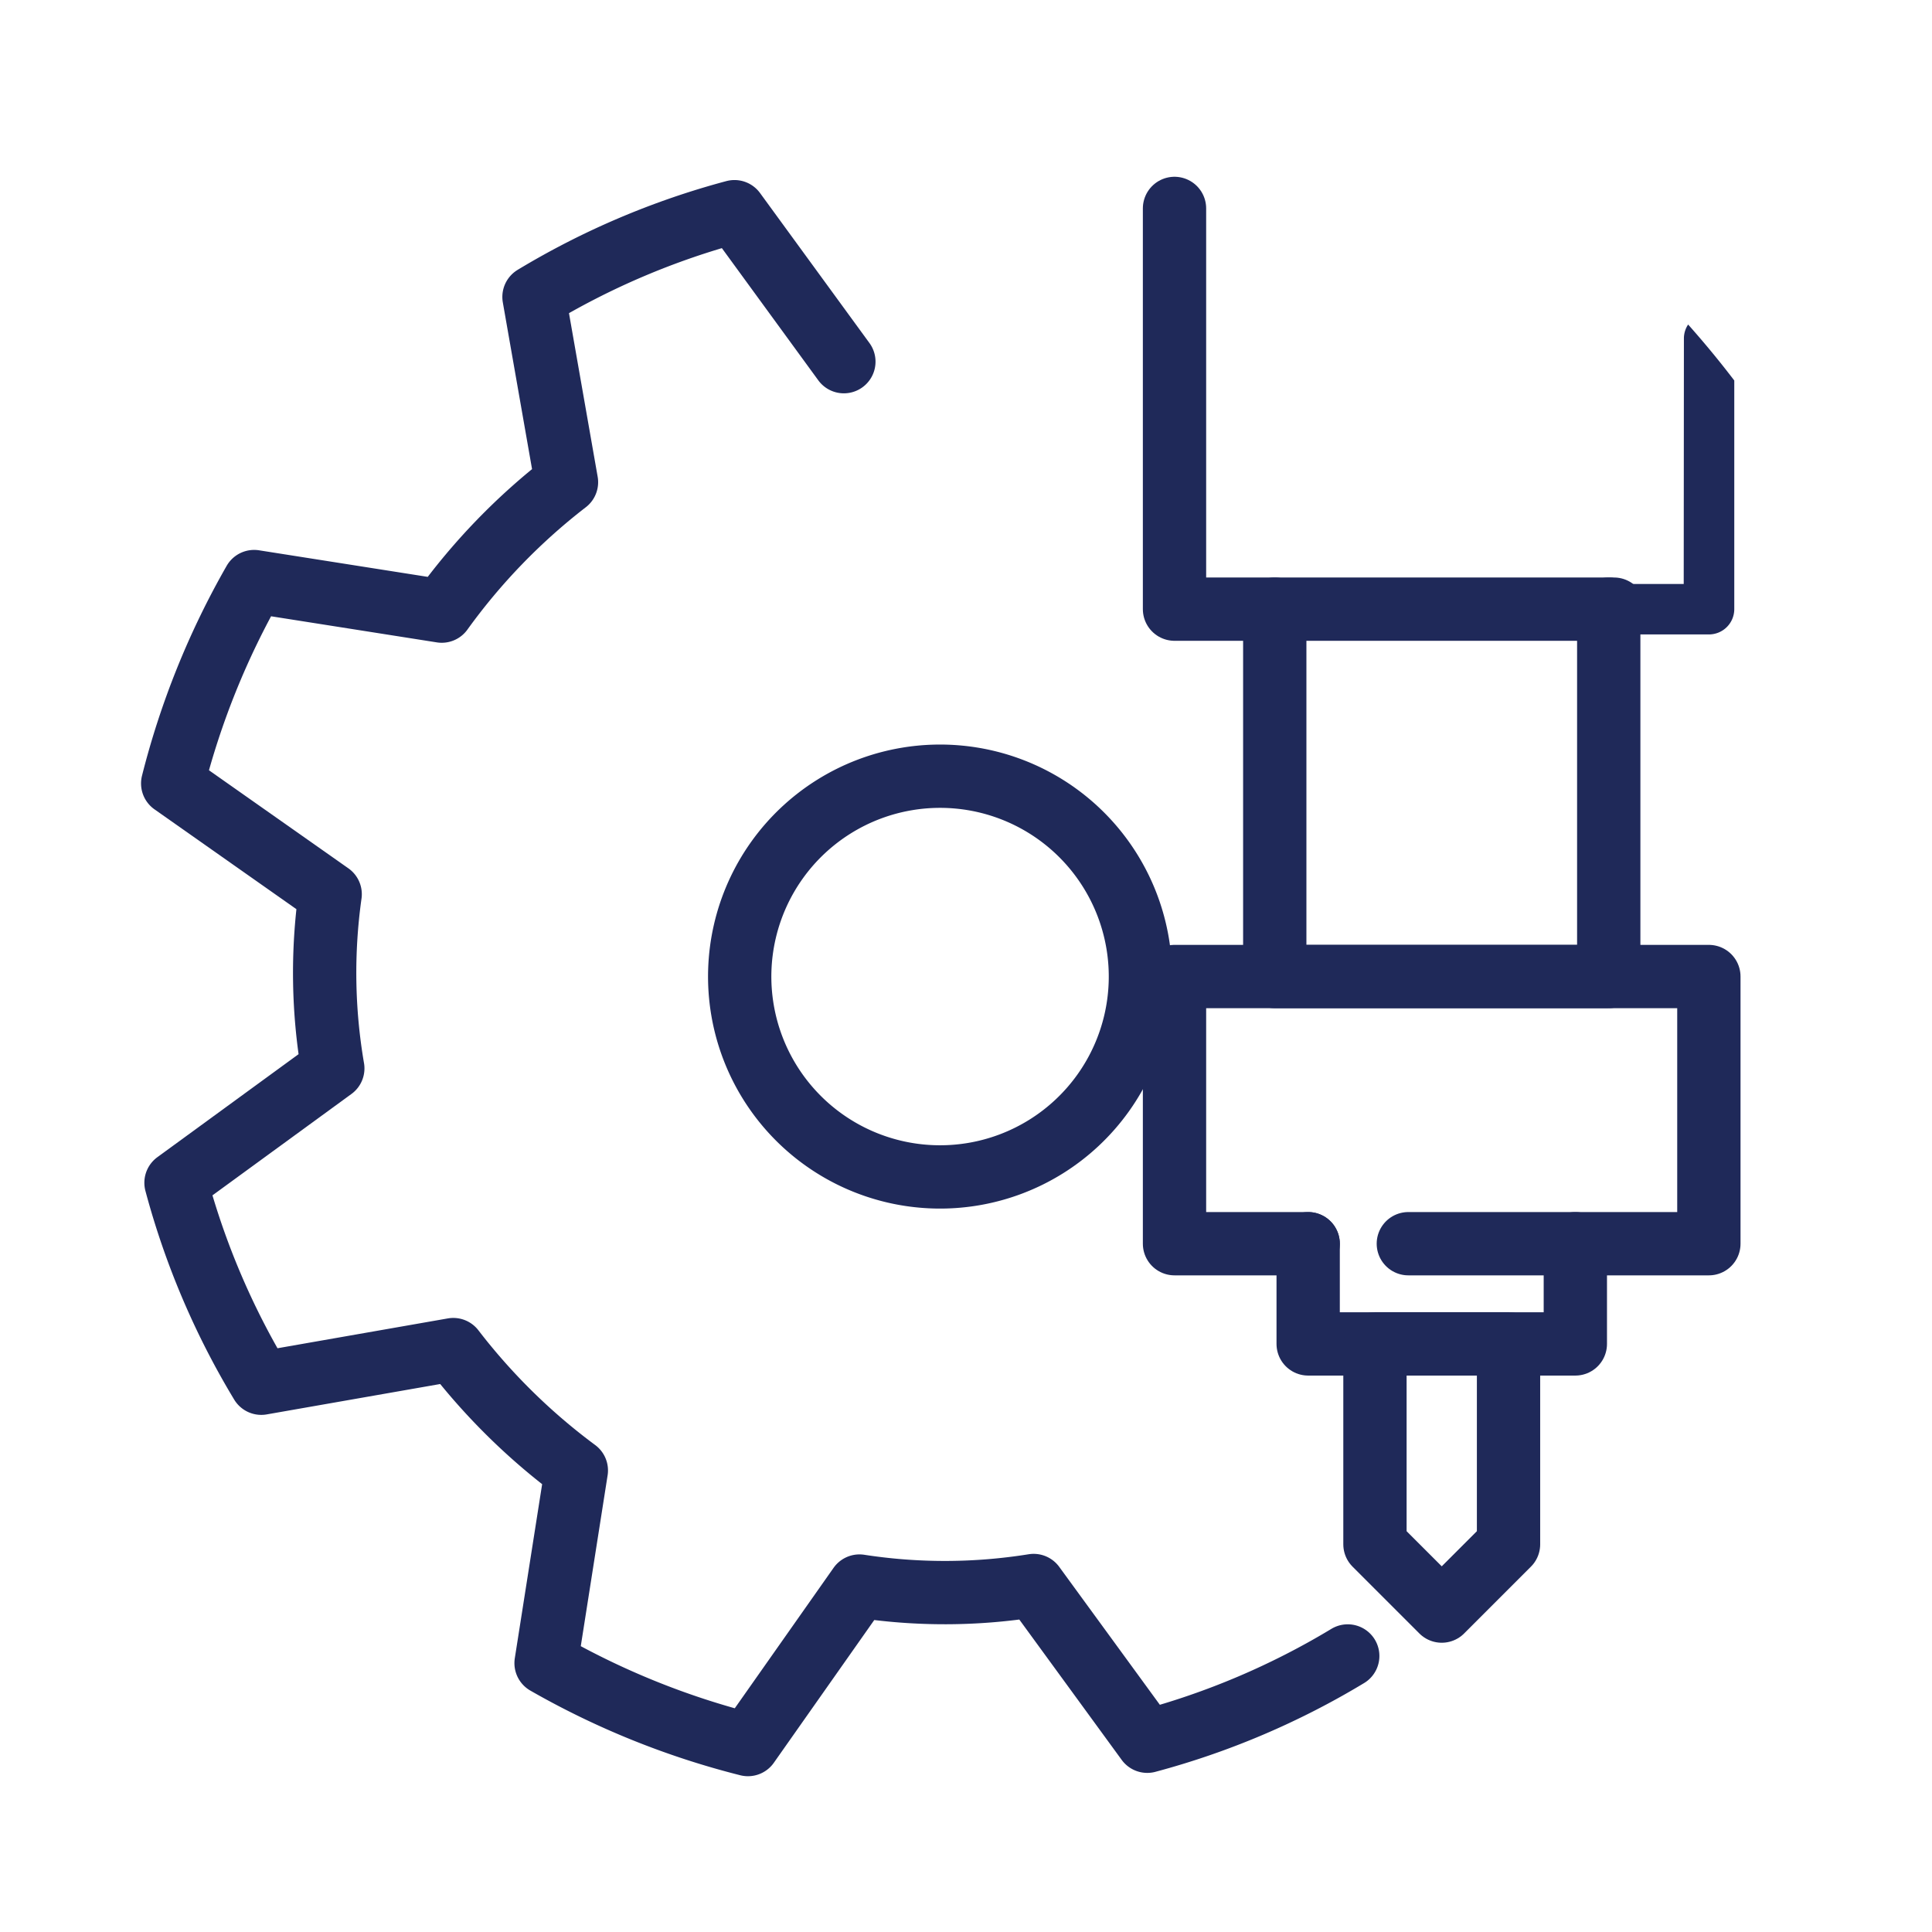
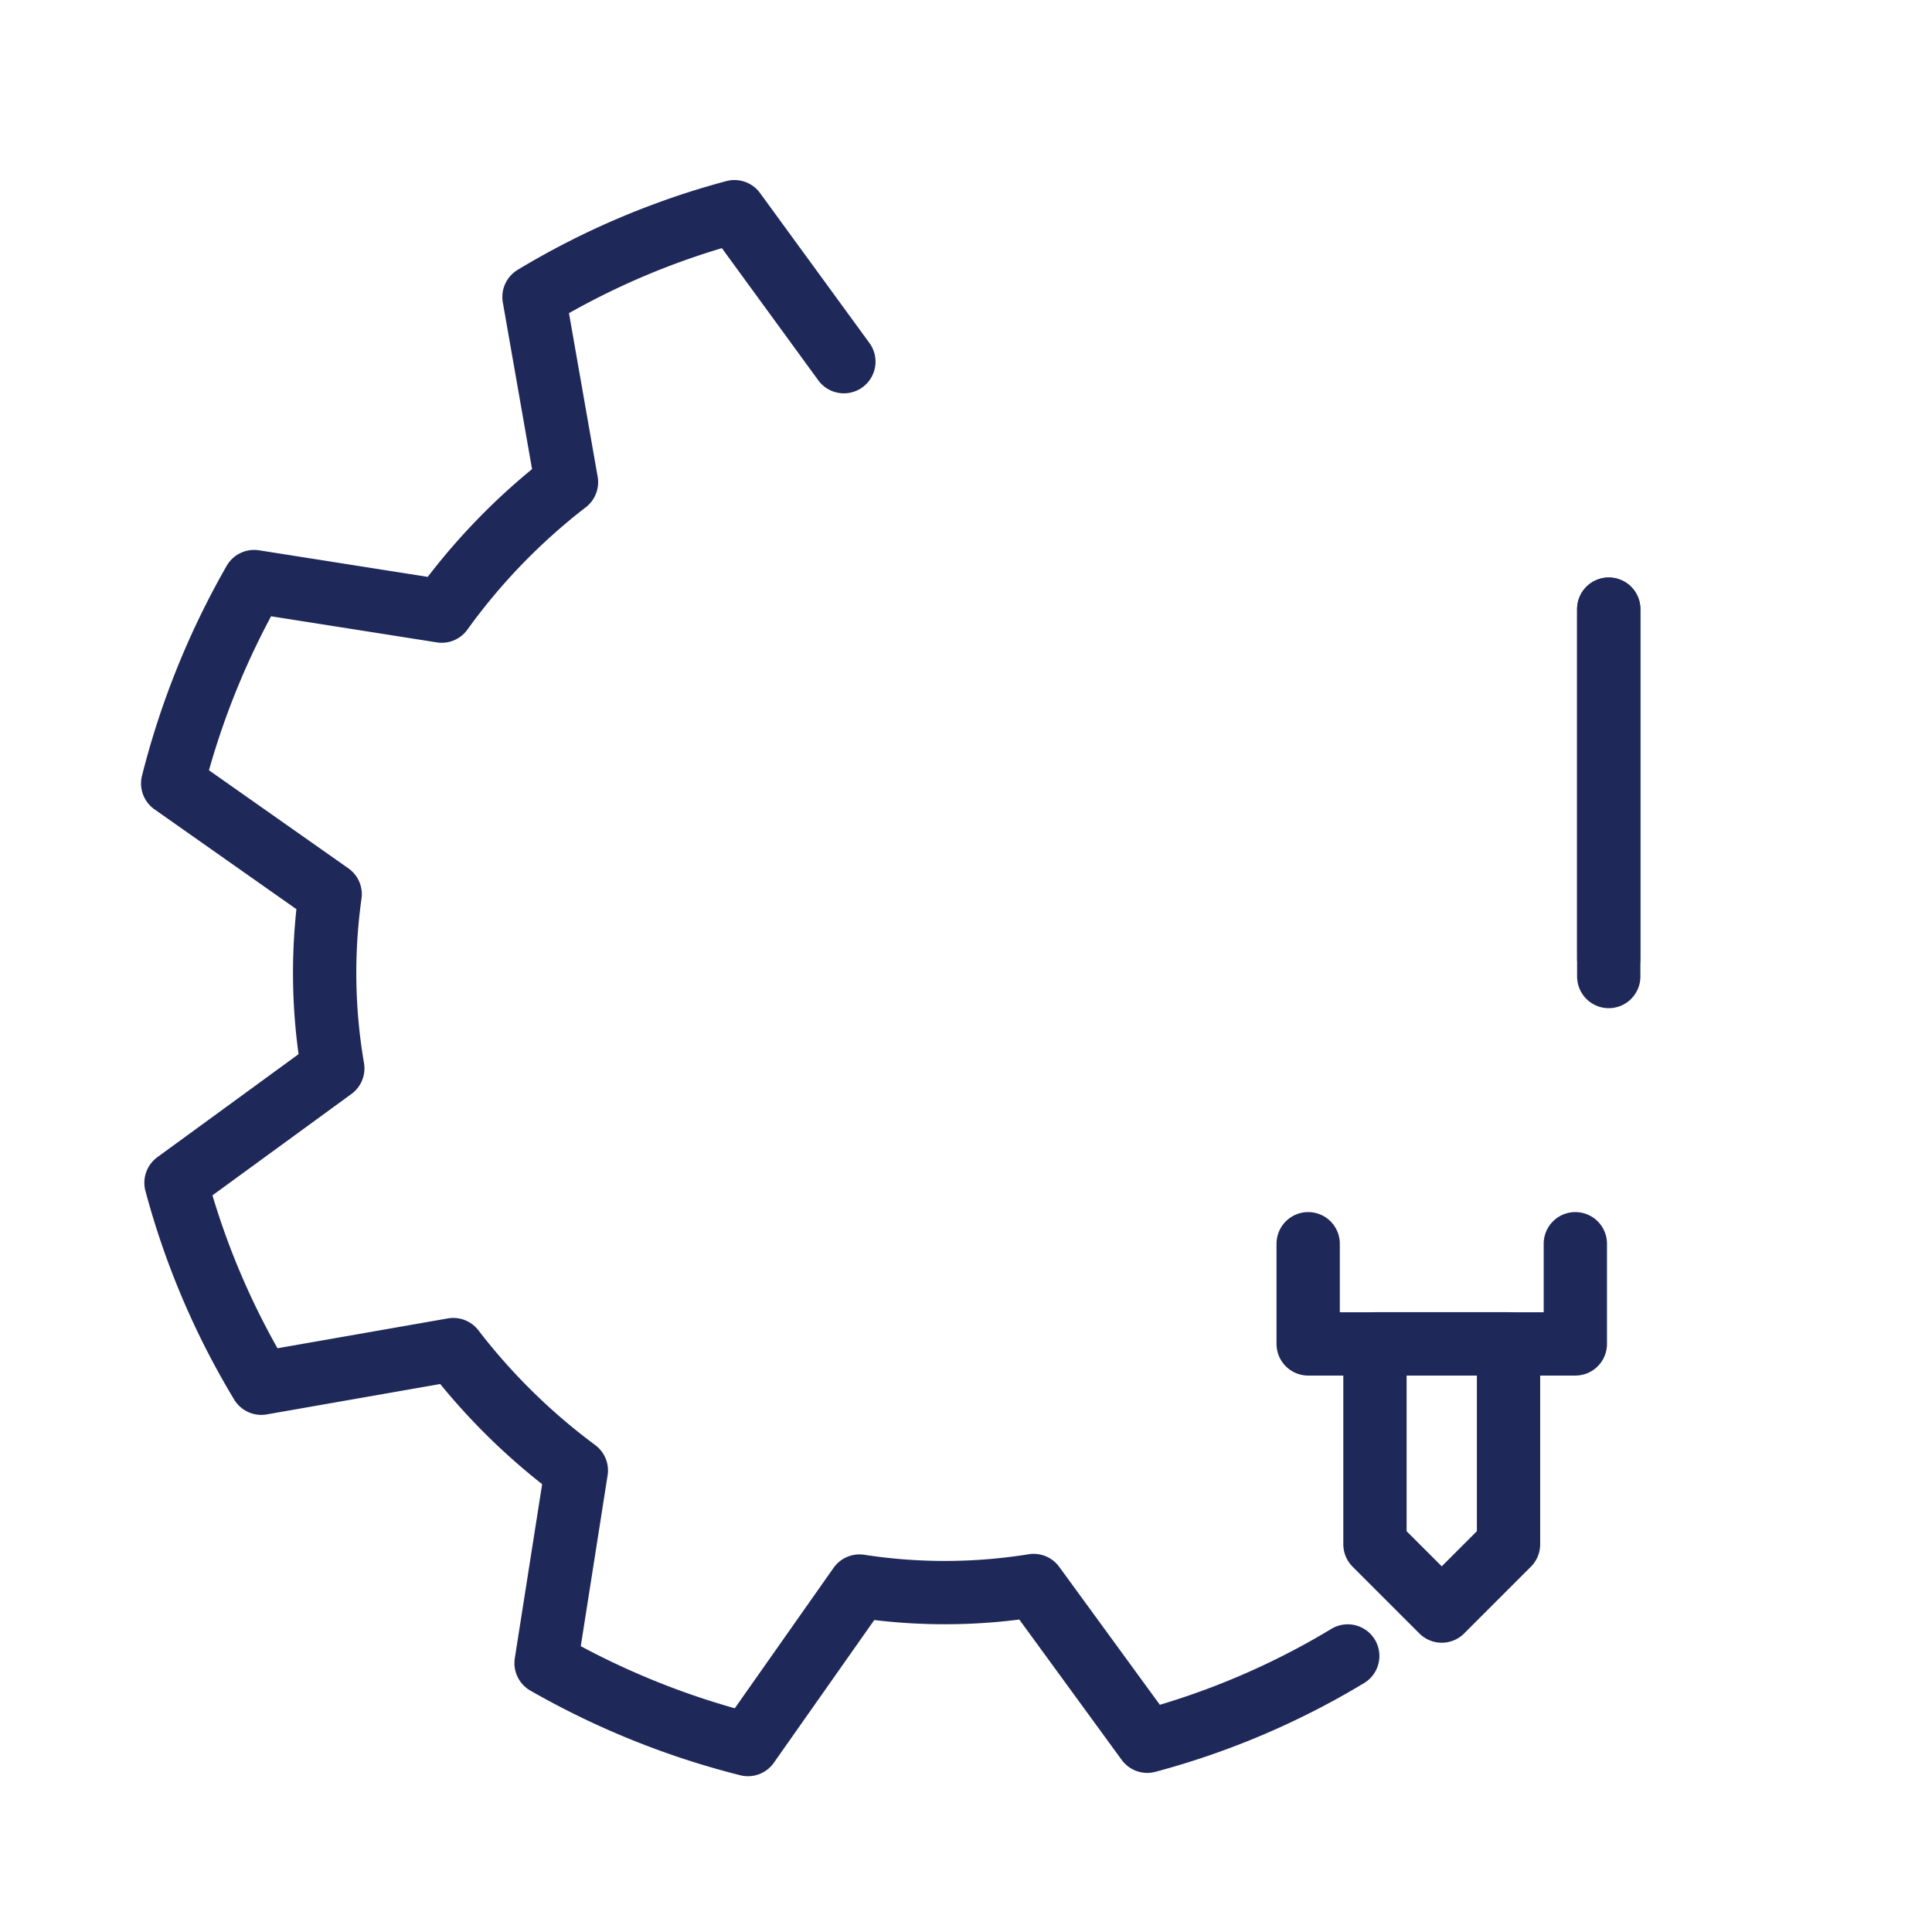
<svg xmlns="http://www.w3.org/2000/svg" width="91.556" height="91.556" viewBox="0 0 91.556 91.556">
  <g id="General_Parts_Badge" data-name="General Parts Badge" transform="translate(0 -20.257)">
    <g id="Group_691" data-name="Group 691" transform="translate(9.991 32.317)">
-       <path id="Path_988" data-name="Path 988" d="M207.289,356.843a9.495,9.495,0,1,1-10.932-7.8A9.495,9.495,0,0,1,207.289,356.843Z" transform="translate(-163.366 -324.189)" fill="none" stroke="#1f2959" stroke-linecap="round" stroke-linejoin="round" stroke-width="3" />
      <path id="Path_989" data-name="Path 989" d="M175.286,311.268l-5.184-7.107a36.71,36.71,0,0,0-9.5,4.04l1.539,8.778a29.5,29.5,0,0,0-5.912,6.11l-8.89-1.4a37.871,37.871,0,0,0-3.859,9.567l7.462,5.249a26.781,26.781,0,0,0,.125,8.254l-7.43,5.42a36.709,36.709,0,0,0,4.041,9.5l9.1-1.594a29.5,29.5,0,0,0,5.83,5.728l-1.434,9.13a37.877,37.877,0,0,0,9.567,3.859l5.284-7.511a26.528,26.528,0,0,0,8.255-.026l5.384,7.38a36.711,36.711,0,0,0,9.5-4.041" transform="translate(-145.287 -306.189)" fill="none" stroke="#1f2959" stroke-linecap="round" stroke-linejoin="round" stroke-width="3" />
-       <path id="Path_990" data-name="Path 990" d="M243.726,322.89H222.9V303.9" transform="translate(-177.232 -306.083)" fill="none" stroke="#1f2959" stroke-linecap="round" stroke-linejoin="round" stroke-width="3" />
-       <path id="Path_991" data-name="Path 991" d="M246.672,353.078H230.845v-17.41" transform="translate(-180.426 -318.861)" fill="none" stroke="#1f2959" stroke-linecap="round" stroke-linejoin="round" stroke-width="3" />
+       <path id="Path_991" data-name="Path 991" d="M246.672,353.078v-17.41" transform="translate(-180.426 -318.861)" fill="none" stroke="#1f2959" stroke-linecap="round" stroke-linejoin="round" stroke-width="3" />
      <line id="Line_62" data-name="Line 62" y2="16.55" transform="translate(66.246 16.807)" fill="none" stroke="#1f2959" stroke-linecap="round" stroke-linejoin="round" stroke-width="3" />
-       <path id="Path_992" data-name="Path 992" d="M229.234,377.452H222.9V364.791h25.323v12.661H233.981" transform="translate(-177.232 -330.574)" fill="none" stroke="#1f2959" stroke-linecap="round" stroke-linejoin="round" stroke-width="3" />
      <path id="Path_993" data-name="Path 993" d="M246.154,385.971v4.748H233.493v-4.748" transform="translate(-181.491 -339.092)" fill="none" stroke="#1f2959" stroke-linecap="round" stroke-linejoin="round" stroke-width="3" />
      <path id="Path_994" data-name="Path 994" d="M245.118,403.41l-3.165,3.165-3.165-3.165v-9.5h6.33Z" transform="translate(-183.621 -342.287)" fill="none" stroke="#1f2959" stroke-linecap="round" stroke-linejoin="round" stroke-width="3" />
      <path id="Path_1001" data-name="Path 1001" d="M211.972,305.411v10.836a1.2,1.2,0,0,1-1.2,1.2h-4.748a1.2,1.2,0,1,1,0-2.391h3.552V303.427a1.19,1.19,0,0,1,.2-.668,45.707,45.707,0,1,0,2.187,2.652Z" transform="translate(-139.783 -299.44)" fill="none" />
-       <path id="Path_1002" data-name="Path 1002" d="M260.069,325.4h-3.552a1.2,1.2,0,1,0,0,2.391h4.748a1.2,1.2,0,0,0,1.2-1.2V315.757q-1.044-1.368-2.187-2.652a1.19,1.19,0,0,0-.2.668Z" transform="translate(-190.27 -309.786)" fill="#1f2959" />
    </g>
  </g>
</svg>